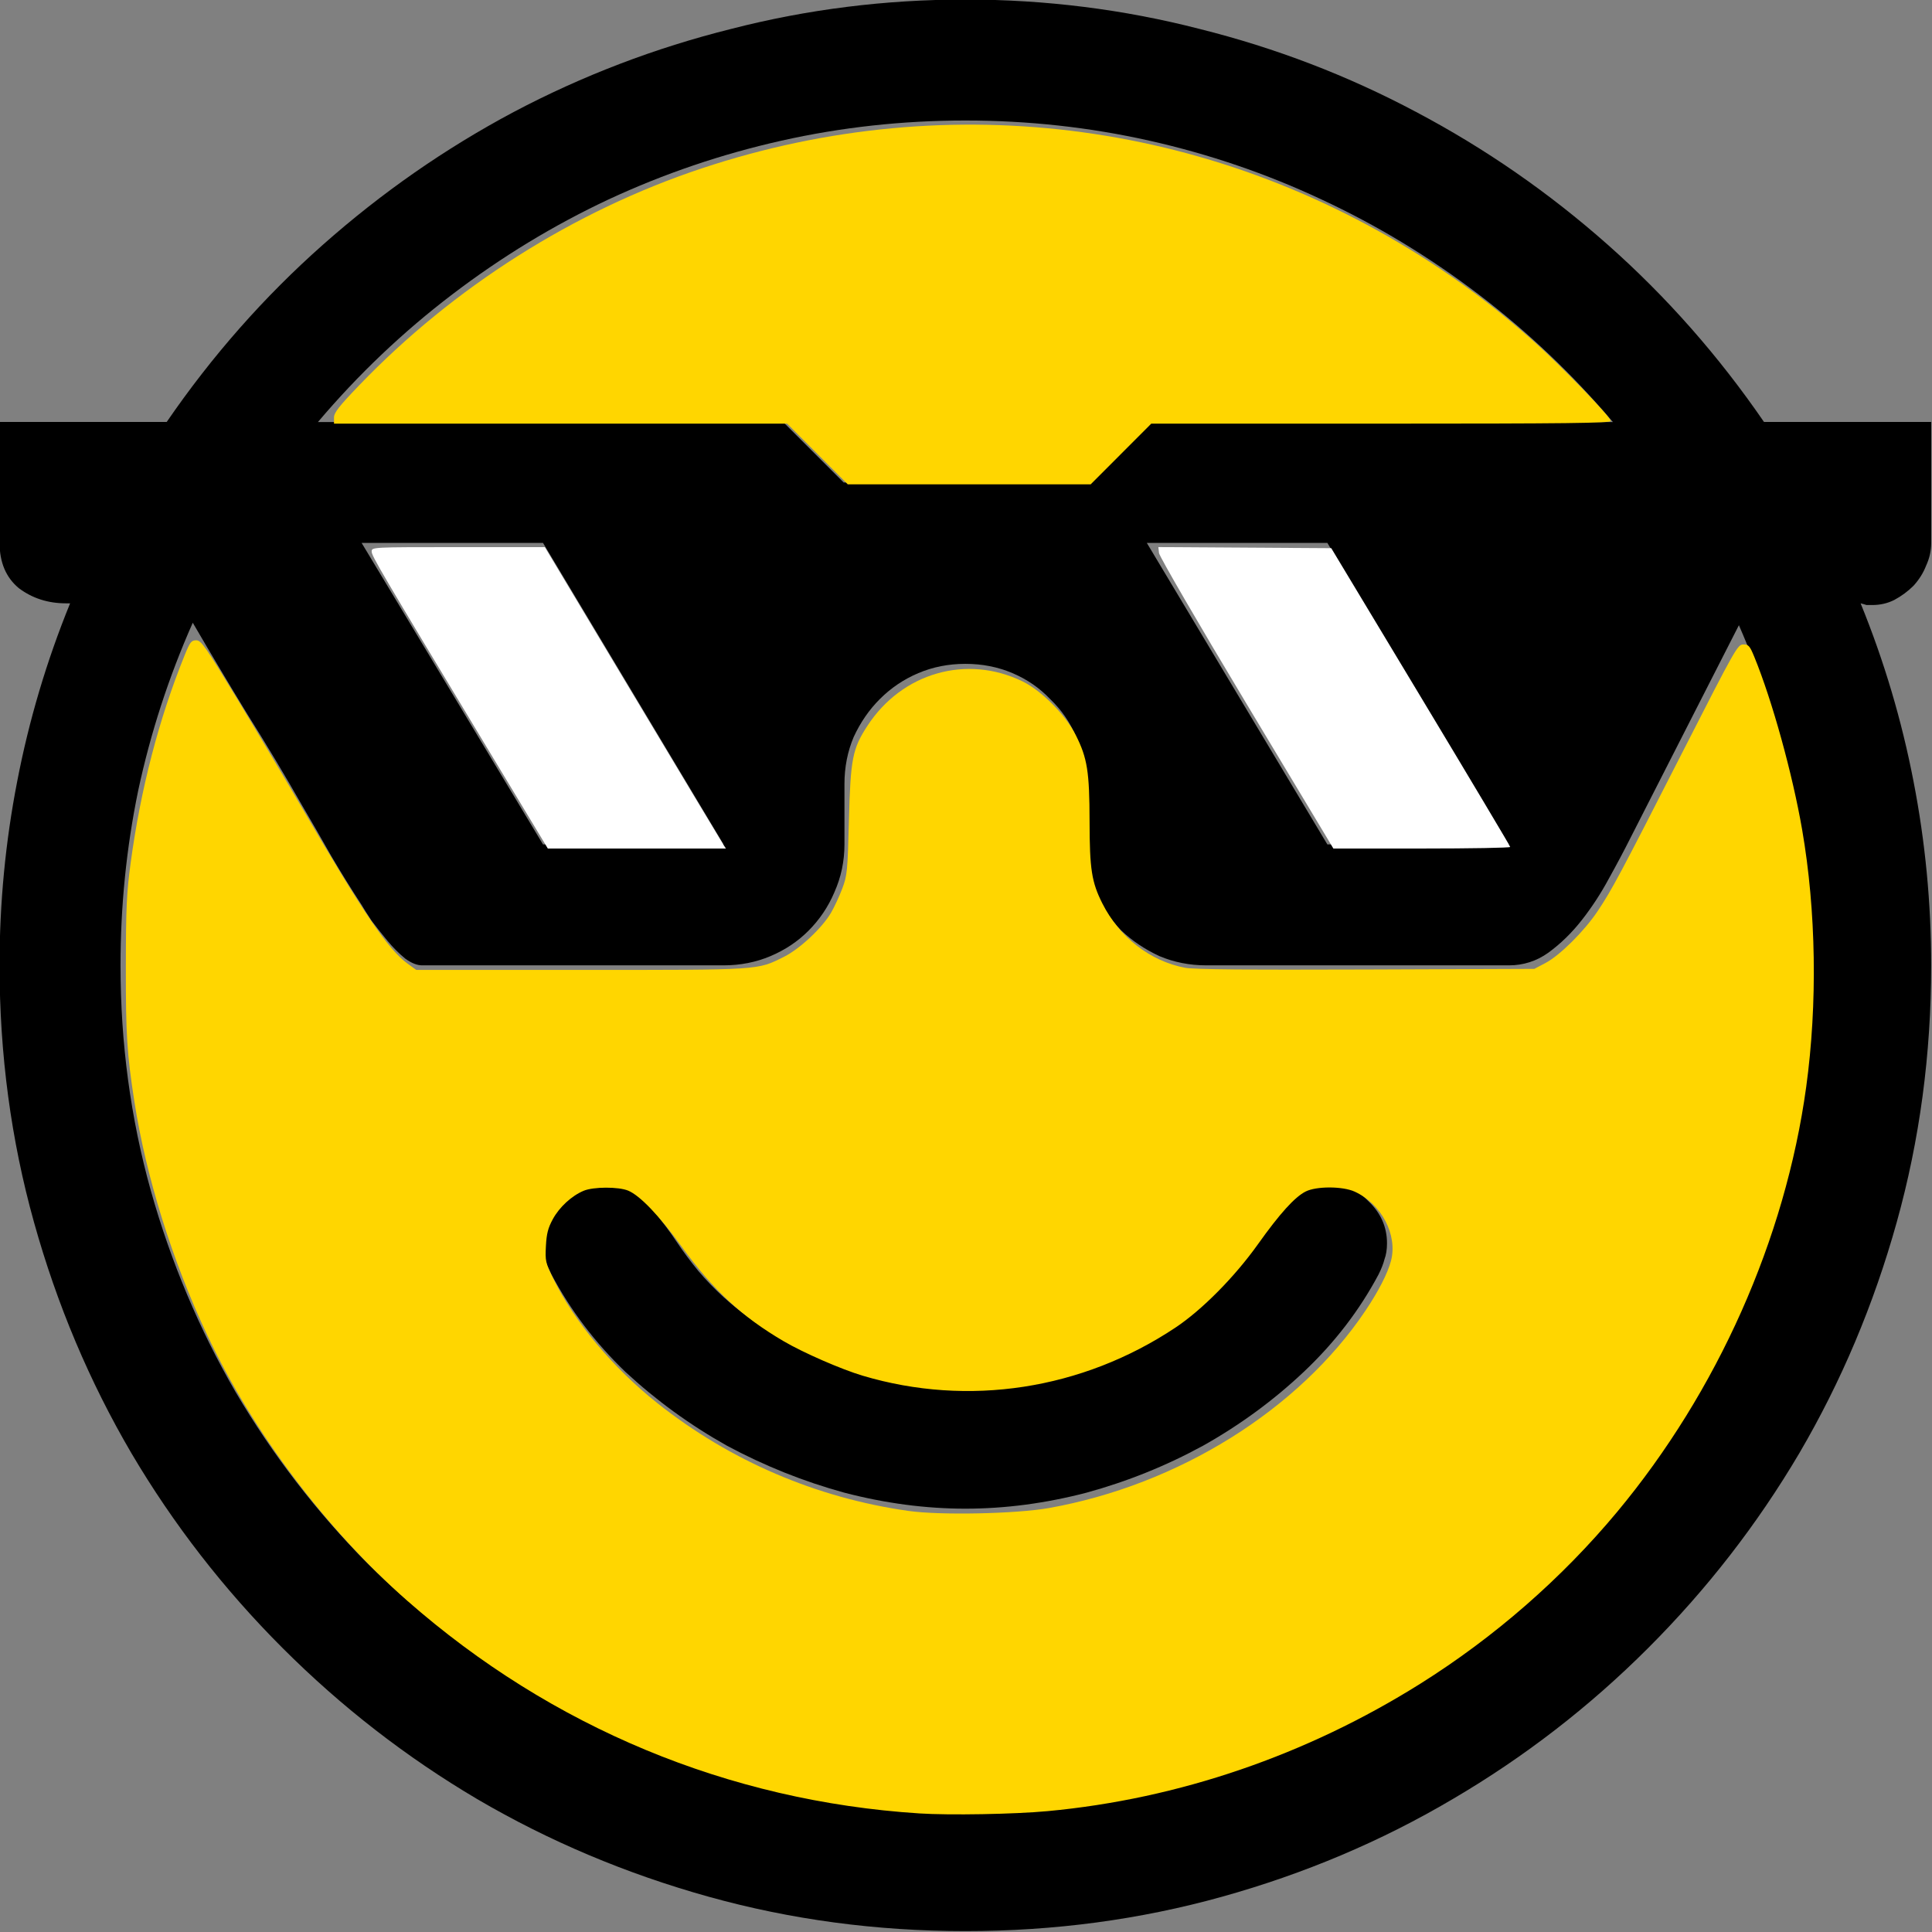
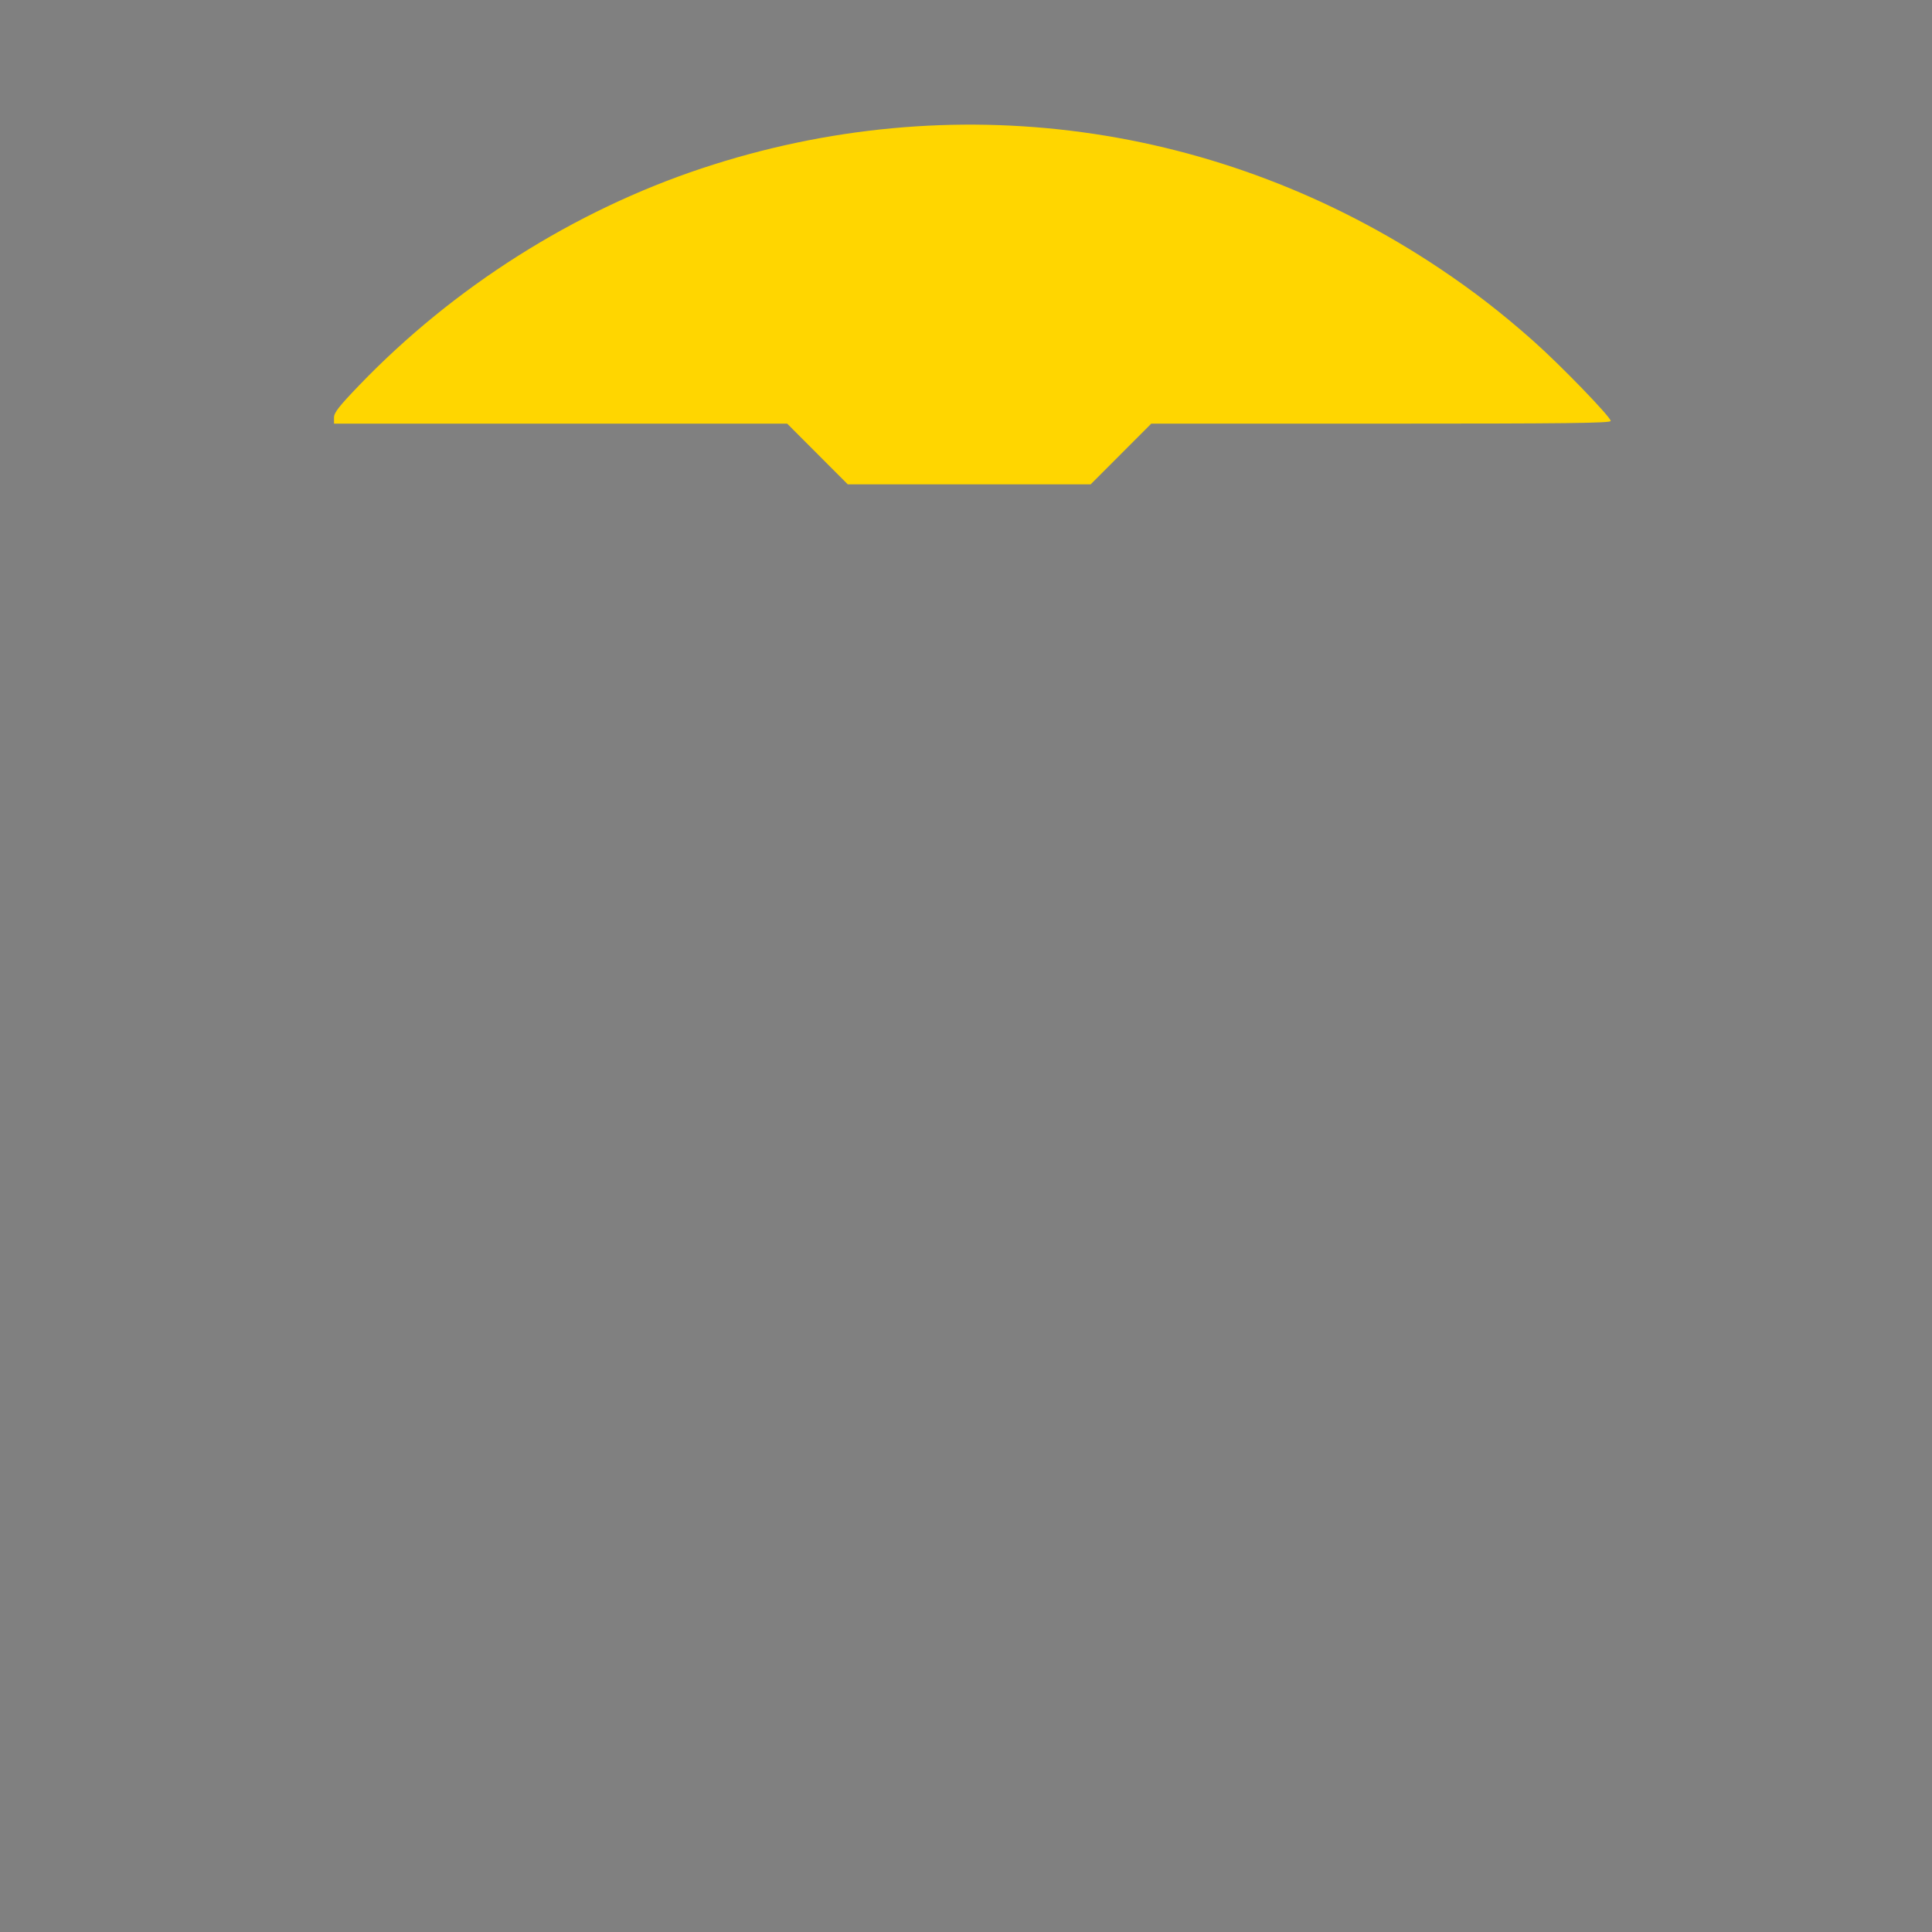
<svg xmlns="http://www.w3.org/2000/svg" xmlns:ns1="http://www.inkscape.org/namespaces/inkscape" xmlns:ns2="http://sodipodi.sourceforge.net/DTD/sodipodi-0.dtd" width="100mm" height="100mm" viewBox="0 0 100 100" version="1.1" id="svg1084" ns1:version="1.1.2 (b8e25be833, 2022-02-05)" ns2:docname="cool.svg">
  <rect x="0" y="0" width="100" height="100" fill="#808080" stroke="none" />
  <ns2:namedview id="namedview1086" pagecolor="#ffffff" bordercolor="#666666" borderopacity="1.0" ns1:pageshadow="2" ns1:pageopacity="0.0" ns1:pagecheckerboard="0" ns1:document-units="mm" showgrid="false" ns1:zoom="0.77771465" ns1:cx="499.54055" ns1:cy="678.91225" ns1:window-width="3840" ns1:window-height="2066" ns1:window-x="-11" ns1:window-y="-11" ns1:window-maximized="1" ns1:current-layer="layer1" />
  <defs id="defs1081" />
  <g ns1:label="Ebene 1" ns1:groupmode="layer" id="layer1" transform="translate(27.178,31.26)">
    <g id="g40271" transform="matrix(1.459,0,0,1.459,-102.784,-123.838)">
-       <path d="m 120.332,78.423 v 4.29 q 0,0.417 -0.179,0.804 -0.149,0.387 -0.447,0.715 -0.298,0.298 -0.685,0.506 -0.357,0.179 -0.775,0.179 -0.119,0 -0.209,0 -0.089,-0.03 -0.209,-0.06 1.251,3.069 1.877,6.316 0.626,3.218 0.626,6.525 0,4.737 -1.222,9.117 -1.222,4.38 -3.456,8.193 -2.234,3.784 -5.363,6.912 -3.128,3.128 -6.942,5.363 -3.784,2.234 -8.163,3.456 -4.38,1.222 -9.117,1.222 -4.737,0 -9.117,-1.222 -4.38,-1.222 -8.193,-3.456 -3.784,-2.234 -6.912,-5.363 -3.128,-3.128 -5.363,-6.912 -2.234,-3.813 -3.456,-8.193 -1.222,-4.38 -1.222,-9.117 0,-3.307 0.626,-6.525 0.626,-3.247 1.877,-6.316 h -0.149 q -0.953,0 -1.668,-0.536 -0.685,-0.566 -0.685,-1.609 v -4.29 h 5.929 q 2.413,-3.516 5.541,-6.286 3.128,-2.771 6.763,-4.707 3.665,-1.937 7.716,-2.949 4.052,-1.043 8.312,-1.043 4.26,0 8.312,1.043 4.052,1.013 7.687,2.949 3.665,1.937 6.793,4.707 3.128,2.771 5.541,6.286 z m -34.262,49.248 q 4.141,0 7.955,-1.073 3.843,-1.073 7.18,-3.039 3.337,-1.937 6.048,-4.648 2.741,-2.741 4.677,-6.078 1.966,-3.337 3.039,-7.15 1.073,-3.843 1.073,-7.984 0,-3.128 -0.655,-6.167 -0.626,-3.039 -1.877,-5.899 l -3.843,7.538 q -0.328,0.655 -0.775,1.46 -0.417,0.775 -0.953,1.46 -0.536,0.685 -1.192,1.162 -0.626,0.447 -1.4,0.447 H 94.62 q -0.894,0 -1.668,-0.328 -0.775,-0.358 -1.37,-0.924 -0.566,-0.596 -0.894,-1.37 -0.328,-0.775 -0.328,-1.668 v -2.145 q 0,-0.894 -0.358,-1.668 -0.328,-0.775 -0.924,-1.341 -0.566,-0.596 -1.341,-0.924 -0.775,-0.328 -1.668,-0.328 -0.894,0 -1.668,0.328 -0.775,0.328 -1.37,0.924 -0.566,0.566 -0.924,1.341 -0.328,0.775 -0.328,1.668 v 2.145 q 0,0.894 -0.358,1.698 -0.328,0.775 -0.924,1.37 -0.566,0.566 -1.341,0.894 -0.775,0.328 -1.668,0.328 H 66.794 q -0.268,0 -0.596,-0.238 -0.328,-0.268 -0.626,-0.626 -0.298,-0.358 -0.566,-0.715 -0.238,-0.358 -0.358,-0.566 -0.566,-0.864 -1.073,-1.728 -0.506,-0.894 -1.013,-1.758 -0.953,-1.668 -1.966,-3.277 -0.983,-1.609 -1.937,-3.247 -1.281,2.89 -1.937,5.959 -0.626,3.039 -0.626,6.197 0,4.141 1.073,7.984 1.073,3.813 3.009,7.15 1.966,3.337 4.677,6.078 2.741,2.711 6.078,4.648 3.337,1.966 7.15,3.039 3.843,1.073 7.984,1.073 z m 0,-59.943 q -3.337,0 -6.525,0.715 -3.188,0.715 -6.137,2.086 -2.92,1.37 -5.541,3.367 -2.622,1.996 -4.767,4.529 h 16.505 l 2.145,2.145 h 8.64 l 2.115,-2.145 h 16.535 q -2.145,-2.532 -4.767,-4.529 -2.622,-1.996 -5.571,-3.367 -2.92,-1.37 -6.108,-2.086 -3.188,-0.715 -6.525,-0.715 z m 12.811,37.688 q 0.864,0 1.49,0.655 0.655,0.626 0.655,1.49 0,0.328 -0.089,0.566 -0.06,0.238 -0.209,0.536 -1.013,1.907 -2.652,3.456 -1.609,1.519 -3.575,2.622 -1.966,1.073 -4.141,1.668 -2.175,0.566 -4.29,0.566 -2.115,0 -4.29,-0.566 -2.175,-0.596 -4.171,-1.668 -1.966,-1.102 -3.605,-2.622 -1.609,-1.549 -2.622,-3.456 -0.149,-0.298 -0.238,-0.536 -0.06,-0.238 -0.06,-0.566 0,-0.864 0.626,-1.49 0.626,-0.655 1.49,-0.655 0.655,0 1.043,0.298 0.387,0.268 0.804,0.745 0.417,0.506 0.775,1.043 0.358,0.536 0.775,1.043 0.834,0.983 1.937,1.758 1.102,0.775 2.354,1.311 1.251,0.536 2.562,0.804 1.341,0.268 2.622,0.268 1.281,0 2.592,-0.268 1.311,-0.298 2.562,-0.804 1.251,-0.536 2.354,-1.311 1.102,-0.775 1.937,-1.758 0.417,-0.506 0.775,-1.043 0.358,-0.536 0.775,-1.043 0.417,-0.506 0.775,-0.775 0.358,-0.268 1.043,-0.268 z M 77.489,93.409 71.084,82.713 h -6.435 l 6.435,10.696 z m 27.856,0 -6.435,-10.696 h -6.405 l 6.405,10.696 z" id="path30564" style="font-size:10.583px;line-height:1.25;stroke-width:1.525" />
      <path style="font-variation-settings:normal;opacity:1;vector-effect:none;fill:#ffd600;fill-opacity:1;stroke:none;stroke-width:0.02;stroke-linecap:butt;stroke-linejoin:miter;stroke-miterlimit:4;stroke-dasharray:none;stroke-dashoffset:0;stroke-opacity:1;-inkscape-stroke:none;stop-color:#000000;stop-opacity:1" d="m 304.987,300.224 -4.056,-4.063 H 270.597 240.263 v -0.814 c 0,-0.658 0.64,-1.48 3.354,-4.304 12.651,-13.166 28.766,-23.372 45.889,-29.062 33.483,-11.127 69.433,-6.238 98.824,13.437 4.454,2.982 8.233,5.906 12.437,9.627 3.63,3.212 10.412,10.218 10.412,10.756 0,0.291 -5.907,0.36 -30.754,0.36 h -30.754 l -4.056,4.063 -4.056,4.063 h -16.258 -16.258 z" id="path30855" transform="scale(0.265)" />
-       <path style="font-variation-settings:normal;opacity:1;vector-effect:none;fill:#ffd600;fill-opacity:1;stroke:none;stroke-width:0.02;stroke-linecap:butt;stroke-linejoin:miter;stroke-miterlimit:4;stroke-dasharray:none;stroke-dashoffset:0;stroke-opacity:1;-inkscape-stroke:none;stop-color:#000000;stop-opacity:1" d="m 318.576,482.209 c -25.481,-1.647 -49.209,-11.509 -68.506,-28.471 -10.869,-9.554 -20.618,-22.499 -26.776,-35.554 -4.663,-9.886 -8.197,-21.209 -9.751,-31.24 -1.002,-6.471 -1.158,-8.938 -1.146,-18.072 0.011,-7.937 0.101,-9.9 0.637,-13.864 1.342,-9.944 3.781,-19.321 7.251,-27.884 0.7,-1.728 0.882,-1.961 1.53,-1.961 0.663,0 1.21,0.784 5.574,7.985 2.662,4.392 6.601,11.011 8.755,14.71 8.003,13.745 11.375,18.714 13.981,20.601 l 1.15,0.833 h 22.034 c 24.263,0 23.576,0.044 27.193,-1.756 2.112,-1.052 5.125,-3.877 6.309,-5.916 0.437,-0.752 1.11,-2.202 1.495,-3.222 0.659,-1.743 0.713,-2.295 0.891,-9.14 0.214,-8.238 0.473,-9.564 2.465,-12.629 4.63,-7.124 13.302,-9.61 20.784,-5.96 2.563,1.251 5.756,4.479 7.13,7.209 1.535,3.05 1.825,4.875 1.836,11.52 0.01,6.424 0.279,8.145 1.717,11 2.276,4.519 6.372,7.706 11.06,8.605 1.17,0.224 8.254,0.292 24.209,0.233 l 22.555,-0.085 1.492,-0.786 c 1.923,-1.013 5.176,-4.243 6.969,-6.919 1.926,-2.876 3.054,-4.989 11.436,-21.429 7.028,-13.784 7.317,-14.295 8.081,-14.295 0.705,0 0.868,0.185 1.48,1.681 2.393,5.846 5.098,15.622 6.395,23.116 1.878,10.849 2.073,23.307 0.54,34.463 -2.797,20.345 -11.874,40.737 -25.317,56.879 -7.412,8.9 -16.412,16.755 -26.33,22.981 -15.253,9.575 -32.373,15.43 -49.891,17.063 -4.459,0.415 -13.146,0.569 -17.232,0.305 z m 17.372,-40.875 c 17.315,-3.076 33.492,-13.156 42.392,-26.417 1.757,-2.617 2.981,-5.003 3.423,-6.673 0.918,-3.465 -1.275,-7.643 -4.869,-9.275 -1.617,-0.734 -5.134,-0.738 -6.566,-0.007 -1.457,0.743 -3.452,2.949 -6.361,7.034 -3.133,4.398 -7.489,8.802 -11.057,11.178 -12.479,8.31 -27.719,10.655 -41.866,6.442 -2.868,-0.854 -7.936,-3.065 -10.579,-4.614 -5.619,-3.294 -9.454,-6.853 -13.678,-12.694 -2.957,-4.088 -5.554,-6.805 -7.139,-7.467 -1.291,-0.539 -4.654,-0.53 -5.961,0.016 -1.61,0.673 -3.251,2.183 -4.133,3.804 -0.64,1.175 -0.836,1.941 -0.923,3.604 -0.105,1.996 -0.051,2.235 0.988,4.354 2.838,5.787 7.996,11.957 13.933,16.667 9.746,7.732 21.288,12.687 33.623,14.432 4.245,0.601 14.399,0.393 18.773,-0.384 z" id="path30894" transform="scale(0.265)" />
-       <path style="font-variation-settings:normal;opacity:1;vector-effect:none;fill:#ffffff;fill-opacity:1;stroke:none;stroke-width:0.02;stroke-linecap:butt;stroke-linejoin:miter;stroke-miterlimit:4;stroke-dasharray:none;stroke-dashoffset:0;stroke-opacity:1;-inkscape-stroke:none;stop-color:#000000;stop-opacity:1" d="m 260.65,339.38 c -14.267,-23.668 -15.344,-25.5 -15.344,-26.101 0,-0.587 0.01,-0.587 11.591,-0.587 h 11.591 l 11.712,19.543 c 6.442,10.749 11.894,19.827 12.118,20.174 l 0.406,0.63 h -11.919 -11.919 z" id="path30933" transform="scale(0.265)" />
-       <path style="font-variation-settings:normal;opacity:1;vector-effect:none;fill:#ffffff;fill-opacity:1;stroke:none;stroke-width:0.02;stroke-linecap:butt;stroke-linejoin:miter;stroke-miterlimit:4;stroke-dasharray:none;stroke-dashoffset:0;stroke-opacity:1;-inkscape-stroke:none;stop-color:#000000;stop-opacity:1" d="m 362.425,333.665 c -6.416,-10.691 -11.666,-19.734 -11.715,-20.177 l -0.088,-0.802 11.573,0.073 11.573,0.073 11.972,19.893 c 6.585,10.941 11.976,19.988 11.981,20.104 0.005,0.116 -5.319,0.21 -11.831,0.21 h -11.839 z" id="path30972" transform="scale(0.265)" />
    </g>
  </g>
</svg>